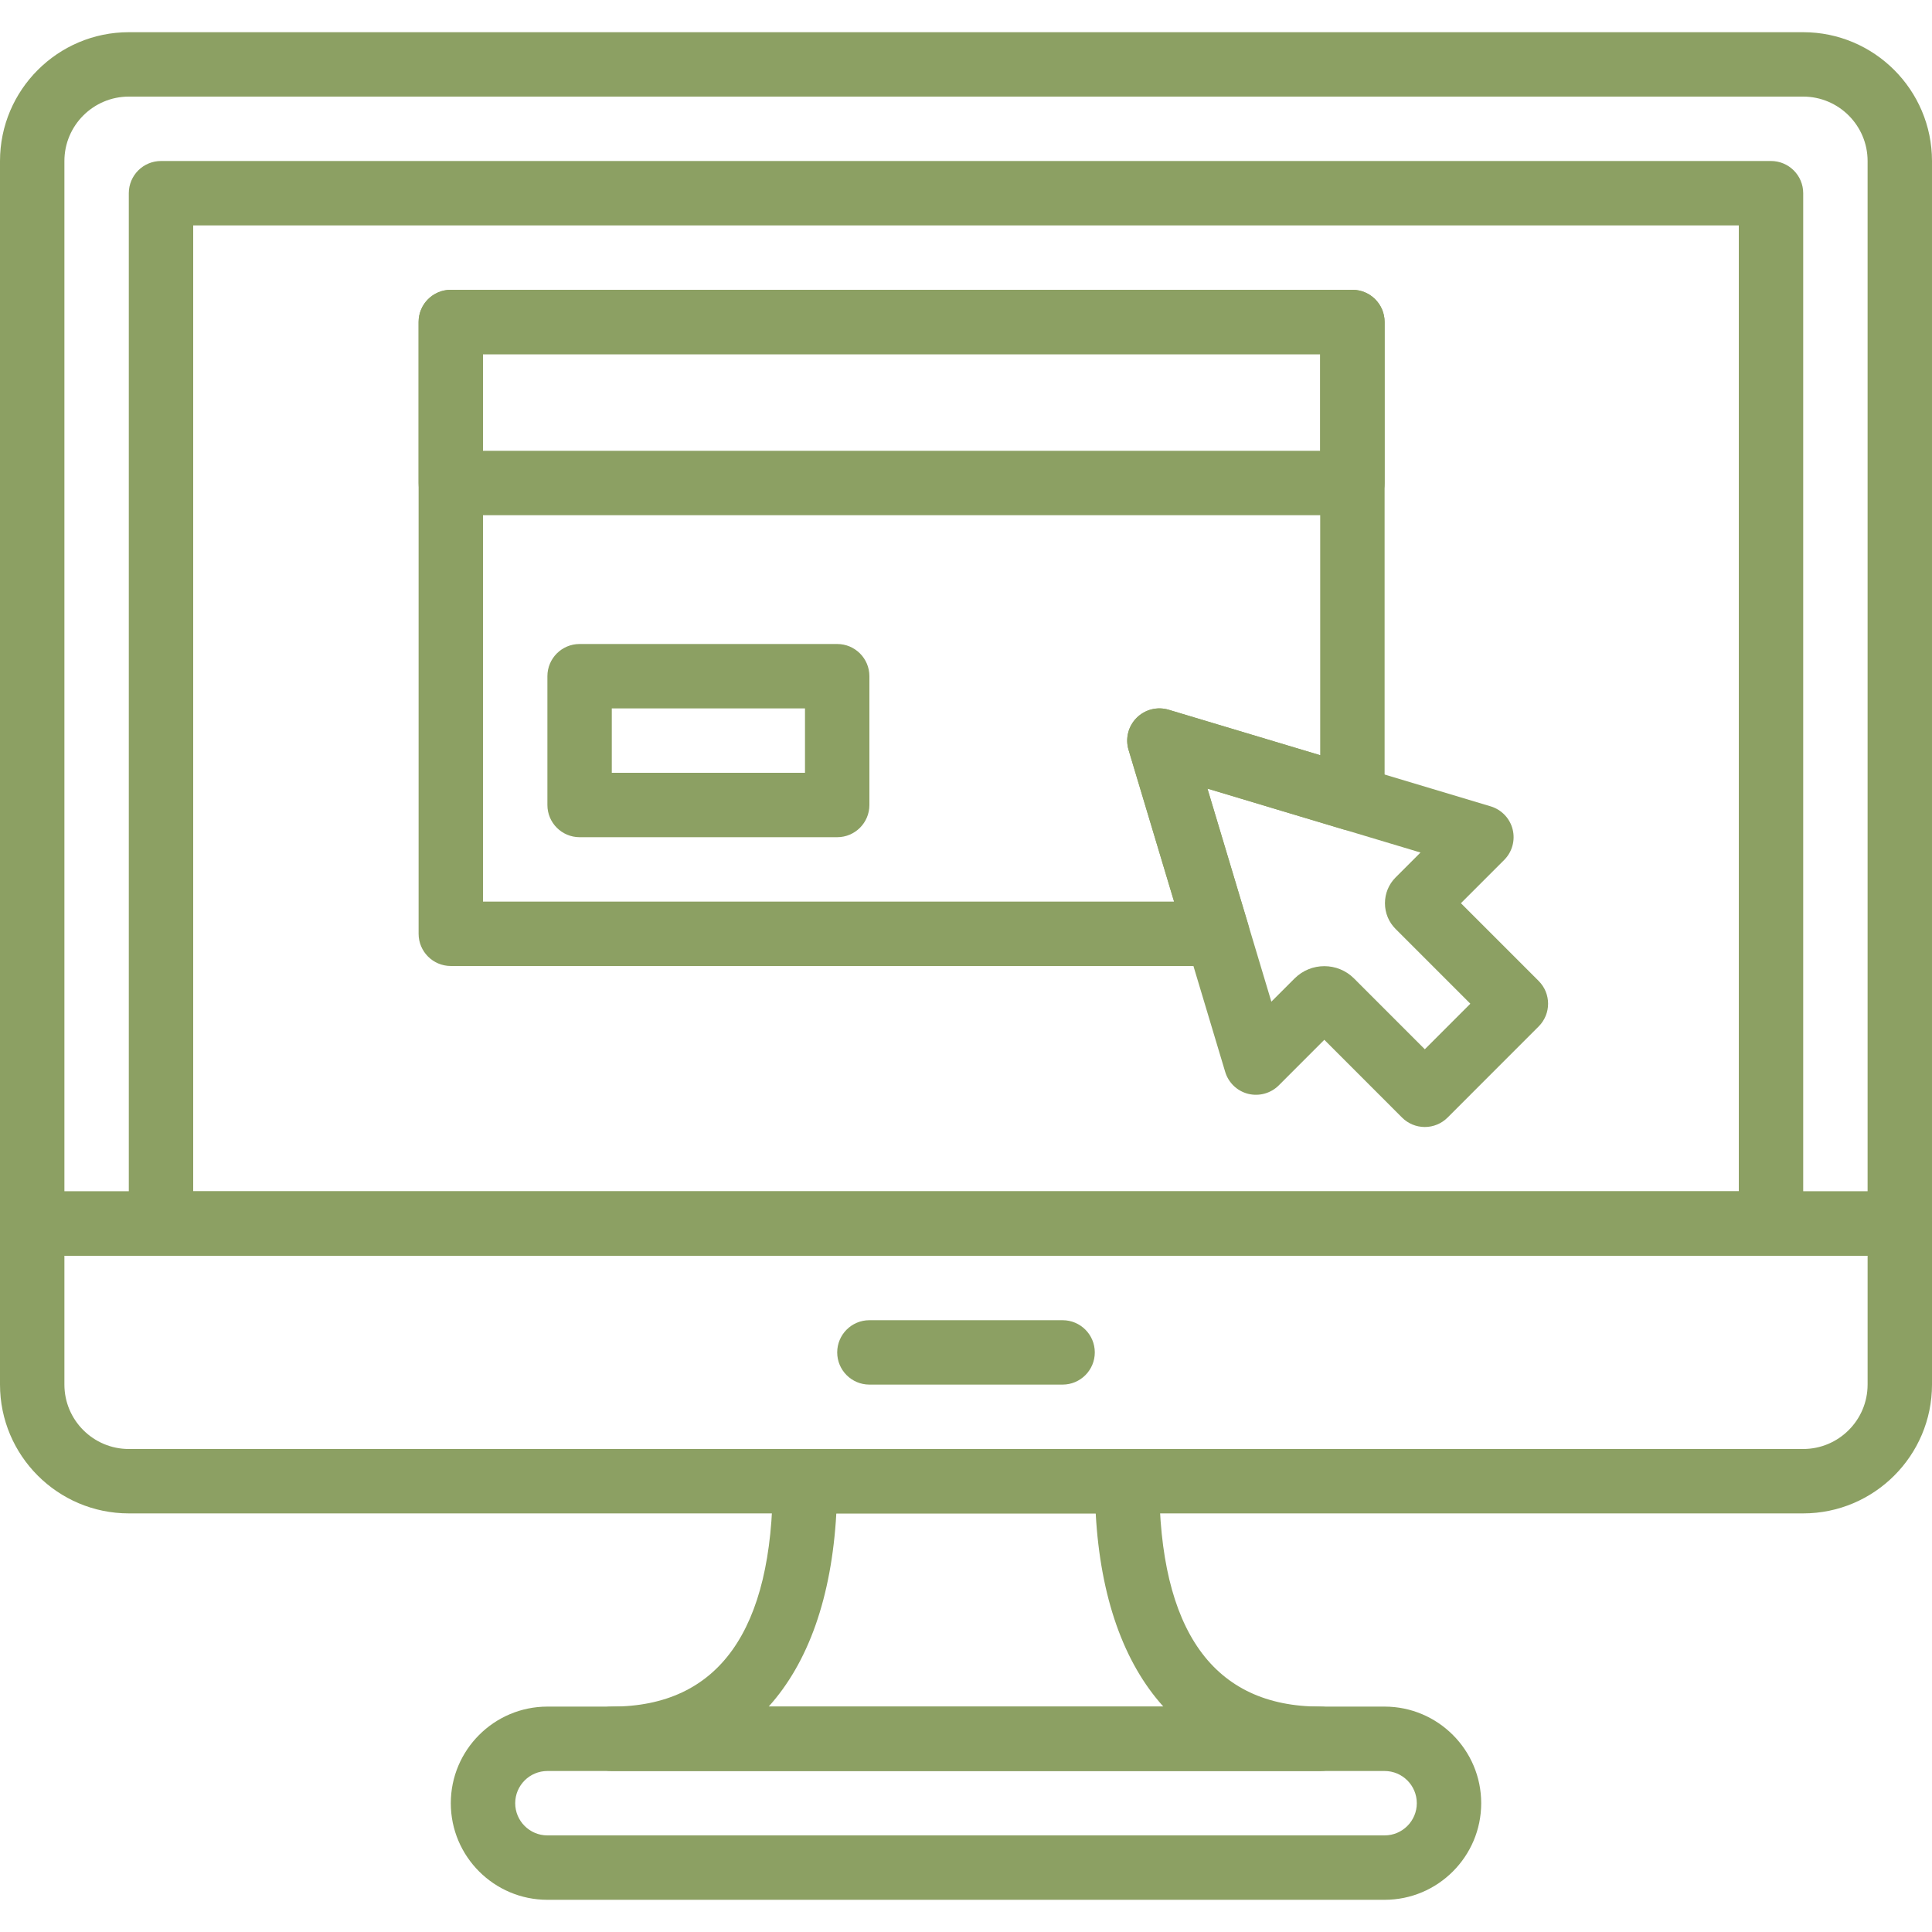
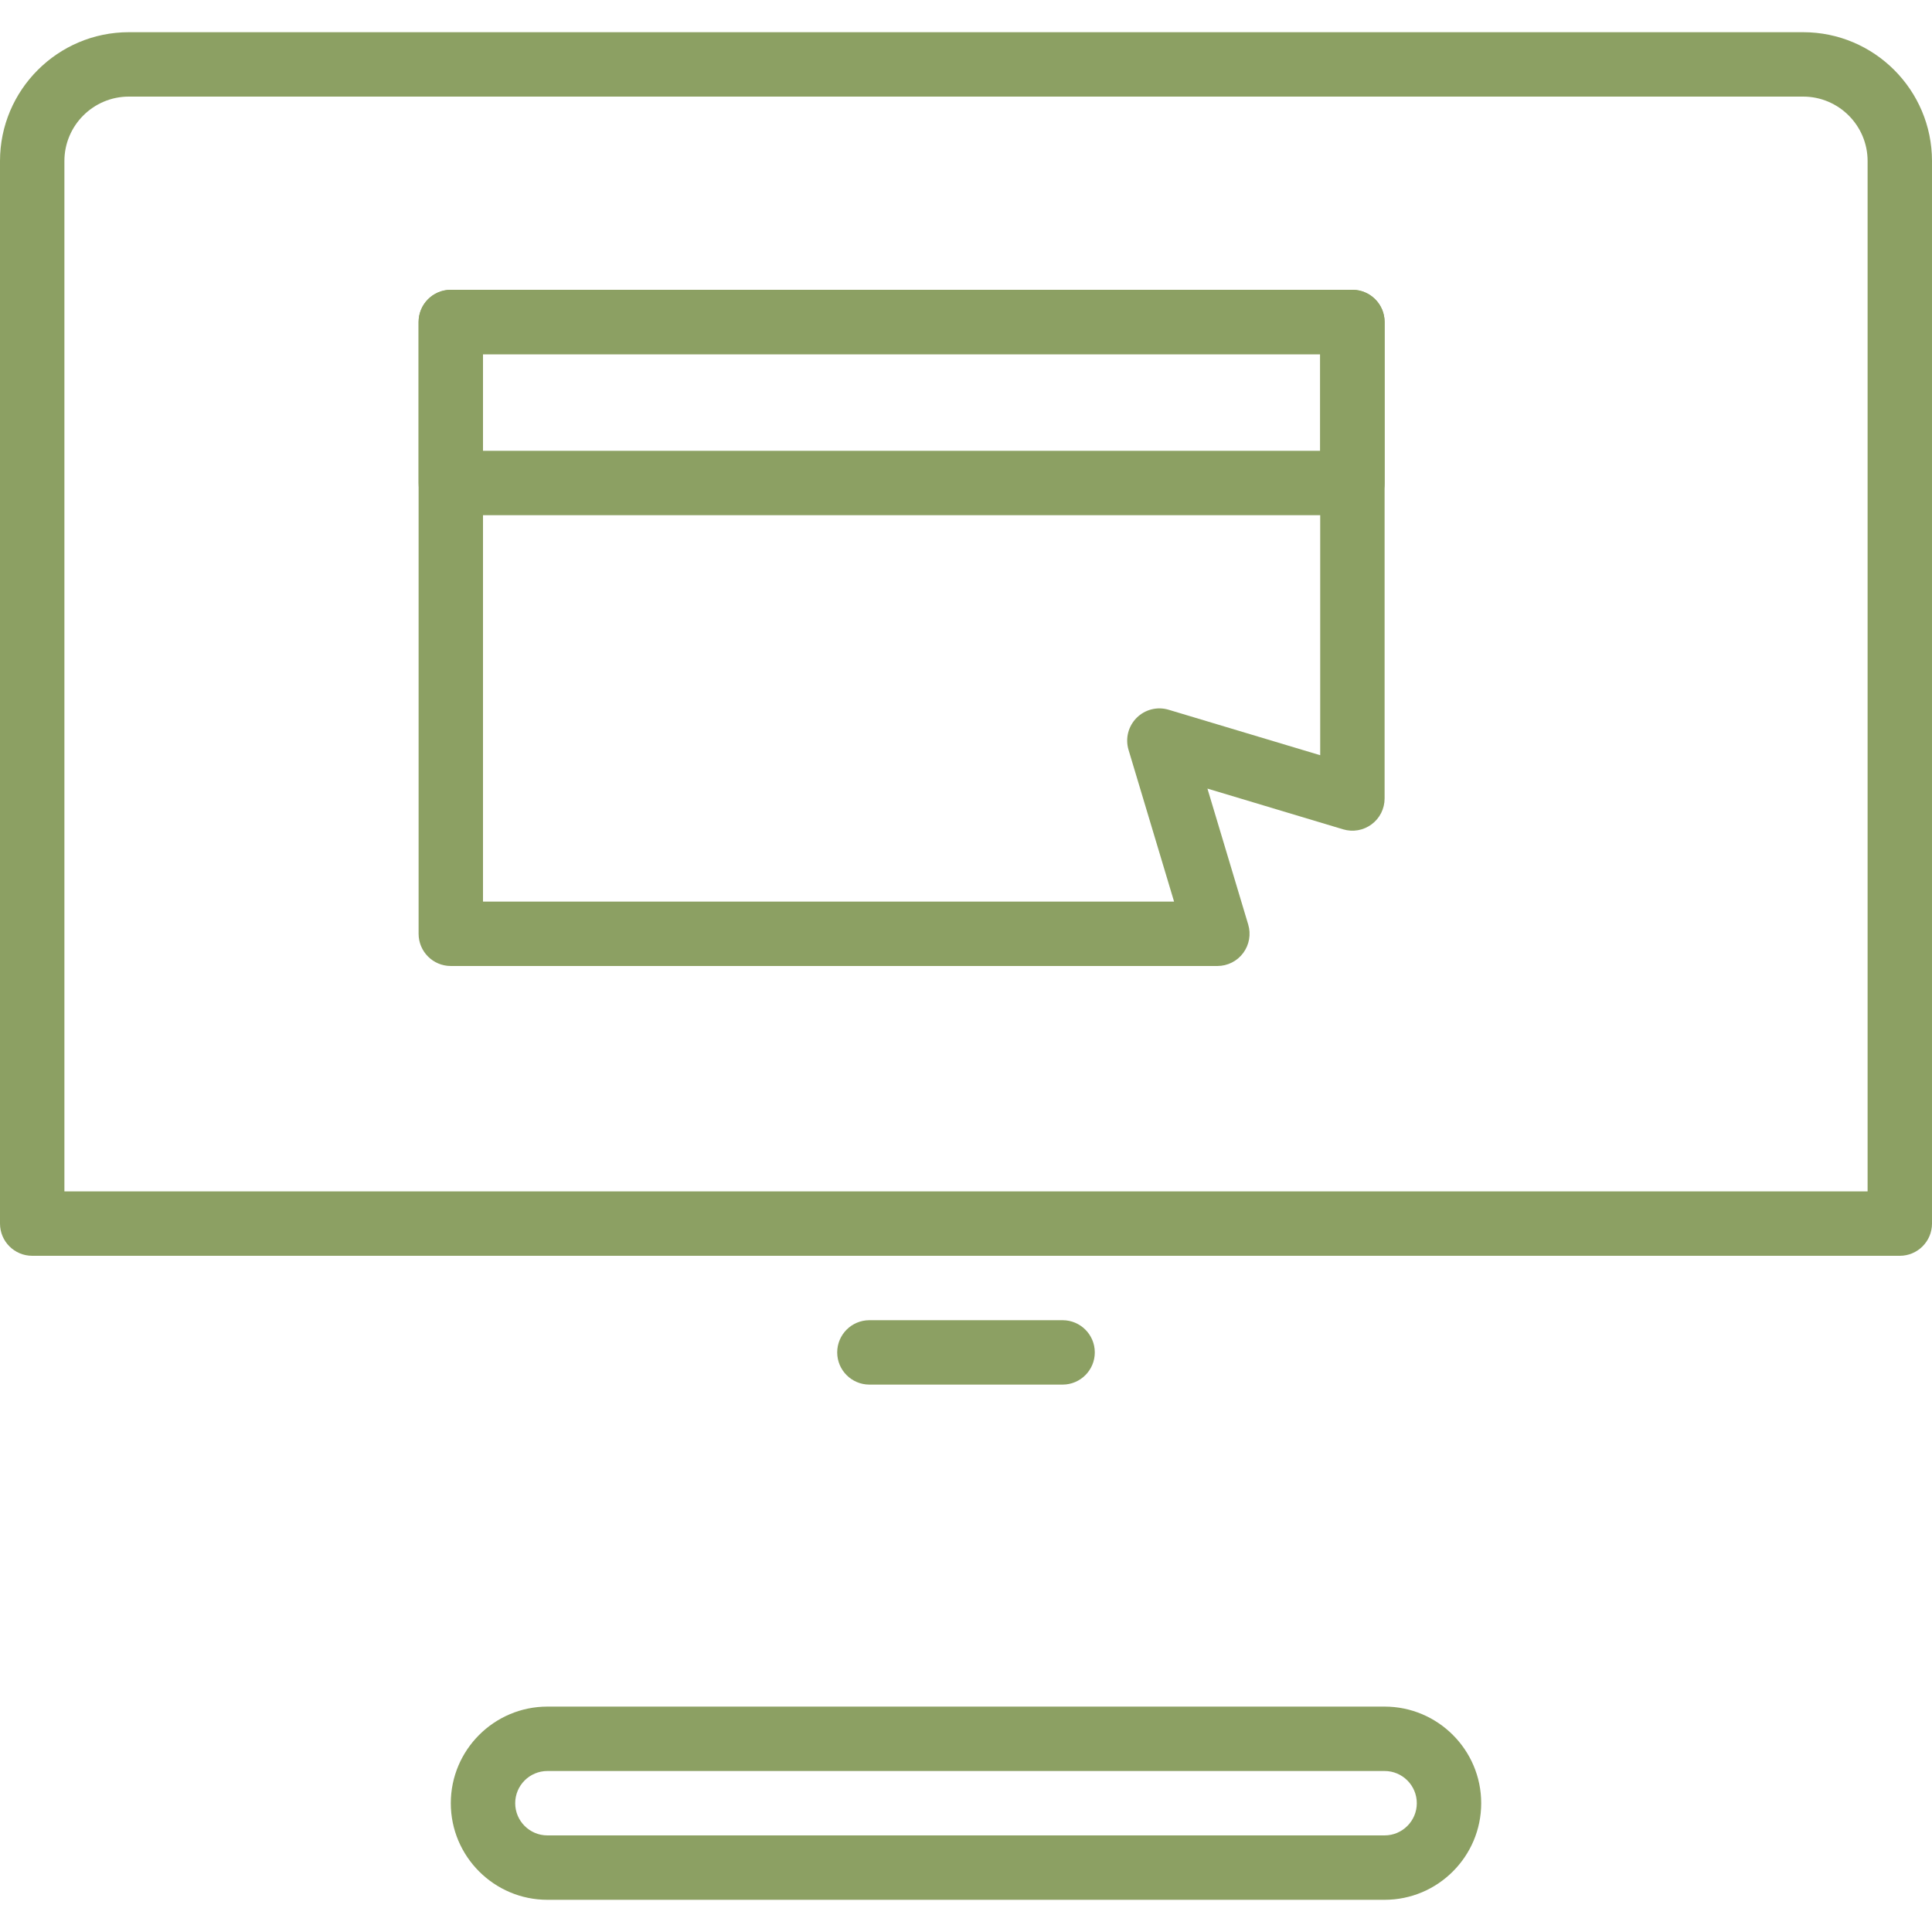
<svg xmlns="http://www.w3.org/2000/svg" width="512" height="512" x="0" y="0" viewBox="0 0 512 512" style="enable-background:new 0 0 512 512" xml:space="preserve">
  <g>
    <g>
      <g>
        <path d="M477.858,8.533H34.142C15.317,8.533,0,23.851,0,42.675v281.591c0,4.71,3.823,8.533,8.533,8.533h494.933 c4.71,0,8.533-3.823,8.533-8.533V42.675C512,23.851,496.683,8.533,477.858,8.533z M494.933,315.733H17.067V42.675 c0-9.421,7.663-17.075,17.075-17.075h443.716c9.412,0,17.075,7.654,17.075,17.075V315.733z" fill="#8ca063" data-original="#000000" style="" />
      </g>
    </g>
    <g>
      <g>
-         <path d="M503.467,315.733H8.533c-4.71,0-8.533,3.823-8.533,8.533v42.658c0,18.825,15.317,34.142,34.142,34.142h443.716 c18.825,0,34.142-15.317,34.142-34.142v-42.658C512,319.556,508.177,315.733,503.467,315.733z M494.933,366.925 c0,9.421-7.663,17.075-17.075,17.075H34.142c-9.412,0-17.075-7.654-17.075-17.075V332.8h477.867V366.925z" fill="#8ca063" data-original="#000000" style="" />
-       </g>
+         </g>
    </g>
    <g>
      <g>
        <path d="M281.6,349.867h-51.2c-4.71,0-8.533,3.823-8.533,8.533s3.823,8.533,8.533,8.533h51.2c4.71,0,8.533-3.823,8.533-8.533 S286.31,349.867,281.6,349.867z" fill="#8ca063" data-original="#000000" style="" />
      </g>
    </g>
    <g>
      <g>
-         <path d="M469.333,42.667H42.667c-4.71,0-8.533,3.823-8.533,8.533v273.067c0,4.71,3.823,8.533,8.533,8.533h426.667 c4.71,0,8.533-3.823,8.533-8.533V51.2C477.867,46.49,474.044,42.667,469.333,42.667z M460.8,315.733H51.2v-256h409.6V315.733z" fill="#8ca063" data-original="#000000" style="" />
-       </g>
+         </g>
    </g>
    <g>
      <g>
        <path d="M366.933,452.267H145.067c-14.114,0-25.6,11.486-25.6,25.6s11.486,25.6,25.6,25.6h221.867c14.114,0,25.6-11.486,25.6-25.6 S381.047,452.267,366.933,452.267z M366.933,486.4H145.067c-4.71,0-8.533-3.831-8.533-8.533s3.823-8.533,8.533-8.533h221.867 c4.71,0,8.533,3.831,8.533,8.533S371.644,486.4,366.933,486.4z" fill="#8ca063" data-original="#000000" style="" />
      </g>
    </g>
    <g>
      <g>
-         <path d="M349.867,452.267c-28.314,0-42.667-20.096-42.667-59.733c0-4.71-3.823-8.533-8.533-8.533h-85.333 c-4.71,0-8.533,3.823-8.533,8.533c0,39.637-14.353,59.733-42.667,59.733c-4.71,0-8.533,3.823-8.533,8.533 c0,4.71,3.823,8.533,8.533,8.533h187.733c4.71,0,8.533-3.823,8.533-8.533C358.4,456.09,354.577,452.267,349.867,452.267z M203.699,452.267c10.505-11.639,16.691-28.971,17.937-51.2h68.736c1.237,22.229,7.424,39.561,17.937,51.2H203.699z" fill="#8ca063" data-original="#000000" style="" />
-       </g>
+         </g>
    </g>
    <g>
      <g>
-         <path d="M407.757,259.959l-20.599-20.599l11.46-11.46c2.125-2.125,2.978-5.214,2.244-8.124c-0.734-2.91-2.944-5.214-5.82-6.084 l-85.333-25.6c-3.012-0.905-6.263-0.077-8.482,2.142c-2.227,2.219-3.046,5.478-2.142,8.482l25.6,85.333 c0.862,2.884,3.174,5.094,6.084,5.828c2.901,0.717,5.999-0.12,8.124-2.244l12.066-12.075l20.599,20.608 c1.596,1.604,3.772,2.5,6.033,2.5s4.437-0.896,6.033-2.5l24.132-24.141C411.093,268.689,411.093,263.296,407.757,259.959z M377.591,278.067l-18.756-18.765c-2.176-2.176-5.026-3.26-7.876-3.26c-2.859,0-5.709,1.092-7.876,3.251l-6.161,6.161 l-16.939-56.465l56.465,16.939l-6.605,6.605c-1.818,1.826-2.816,4.25-2.816,6.827c0,2.586,1.007,5.026,2.833,6.835l19.797,19.797 L377.591,278.067z" fill="#8ca063" data-original="#000000" style="" />
-       </g>
+         </g>
    </g>
    <g>
      <g>
        <path d="M358.4,76.8H119.467c-4.71,0-8.533,3.823-8.533,8.533V128c0,4.71,3.823,8.533,8.533,8.533H358.4 c4.71,0,8.533-3.823,8.533-8.533V85.333C366.933,80.623,363.11,76.8,358.4,76.8z M349.867,119.467H128v-25.6h221.867V119.467z" fill="#8ca063" data-original="#000000" style="" />
      </g>
    </g>
    <g>
      <g>
-         <path d="M221.867,170.667H153.6c-4.71,0-8.533,3.823-8.533,8.533v34.133c0,4.71,3.823,8.533,8.533,8.533h68.267 c4.71,0,8.533-3.823,8.533-8.533V179.2C230.4,174.49,226.577,170.667,221.867,170.667z M213.333,204.8h-51.2v-17.067h51.2V204.8z" fill="#8ca063" data-original="#000000" style="" />
-       </g>
+         </g>
    </g>
    <g>
      <g>
        <path d="M358.4,76.8H119.467c-4.71,0-8.533,3.823-8.533,8.533v162.133c0,4.71,3.823,8.533,8.533,8.533h203.145 c2.705,0,5.239-1.271,6.844-3.439c1.613-2.167,2.108-4.966,1.331-7.552l-10.803-36.019l35.968,10.795 c2.586,0.777,5.385,0.282,7.543-1.331c2.167-1.604,3.439-4.147,3.439-6.844V85.333C366.933,80.623,363.11,76.8,358.4,76.8z M349.867,200.141L309.7,188.092c-3.012-0.905-6.263-0.077-8.482,2.142c-2.227,2.227-3.046,5.478-2.142,8.491l12.066,40.209H128 V93.867h221.867V200.141z" fill="#8ca063" data-original="#000000" style="" />
      </g>
    </g>
    <g> </g>
    <g> </g>
    <g> </g>
    <g> </g>
    <g> </g>
    <g> </g>
    <g> </g>
    <g> </g>
    <g> </g>
    <g> </g>
    <g> </g>
    <g> </g>
    <g> </g>
    <g> </g>
    <g> </g>
  </g>
</svg>